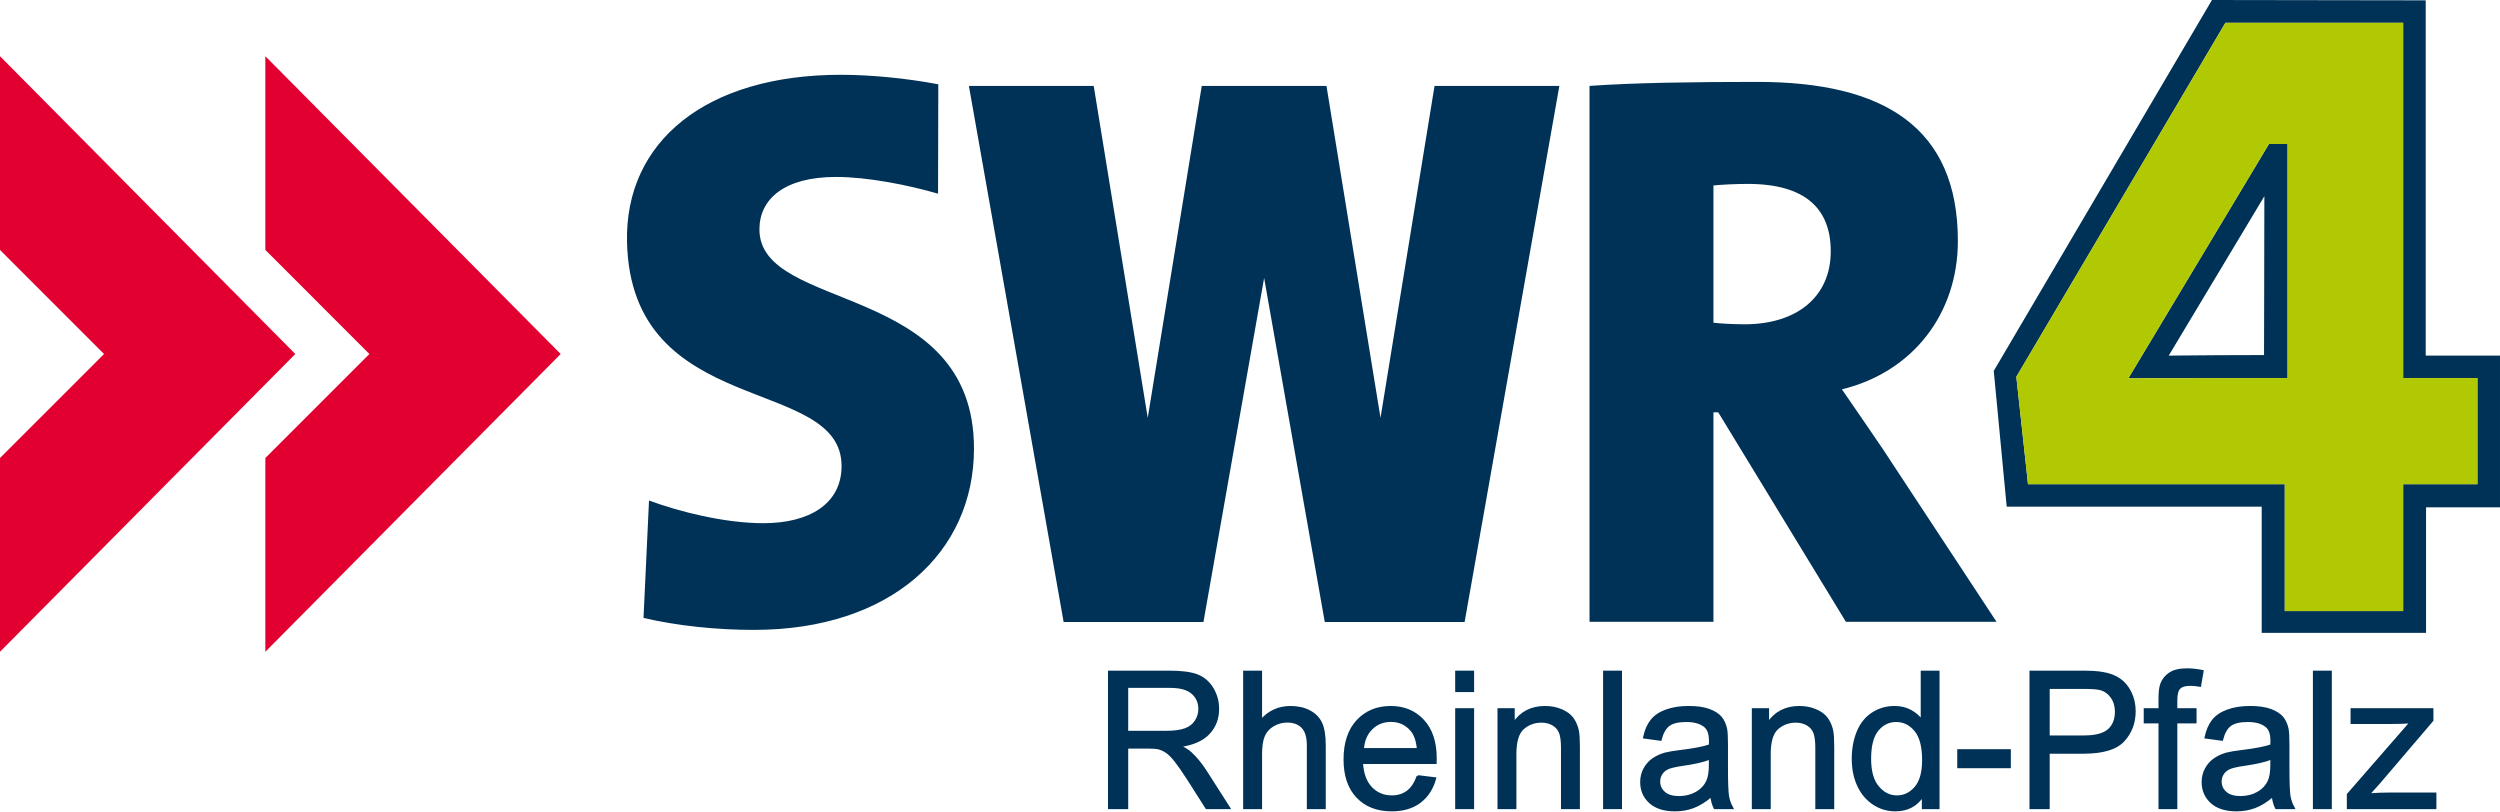
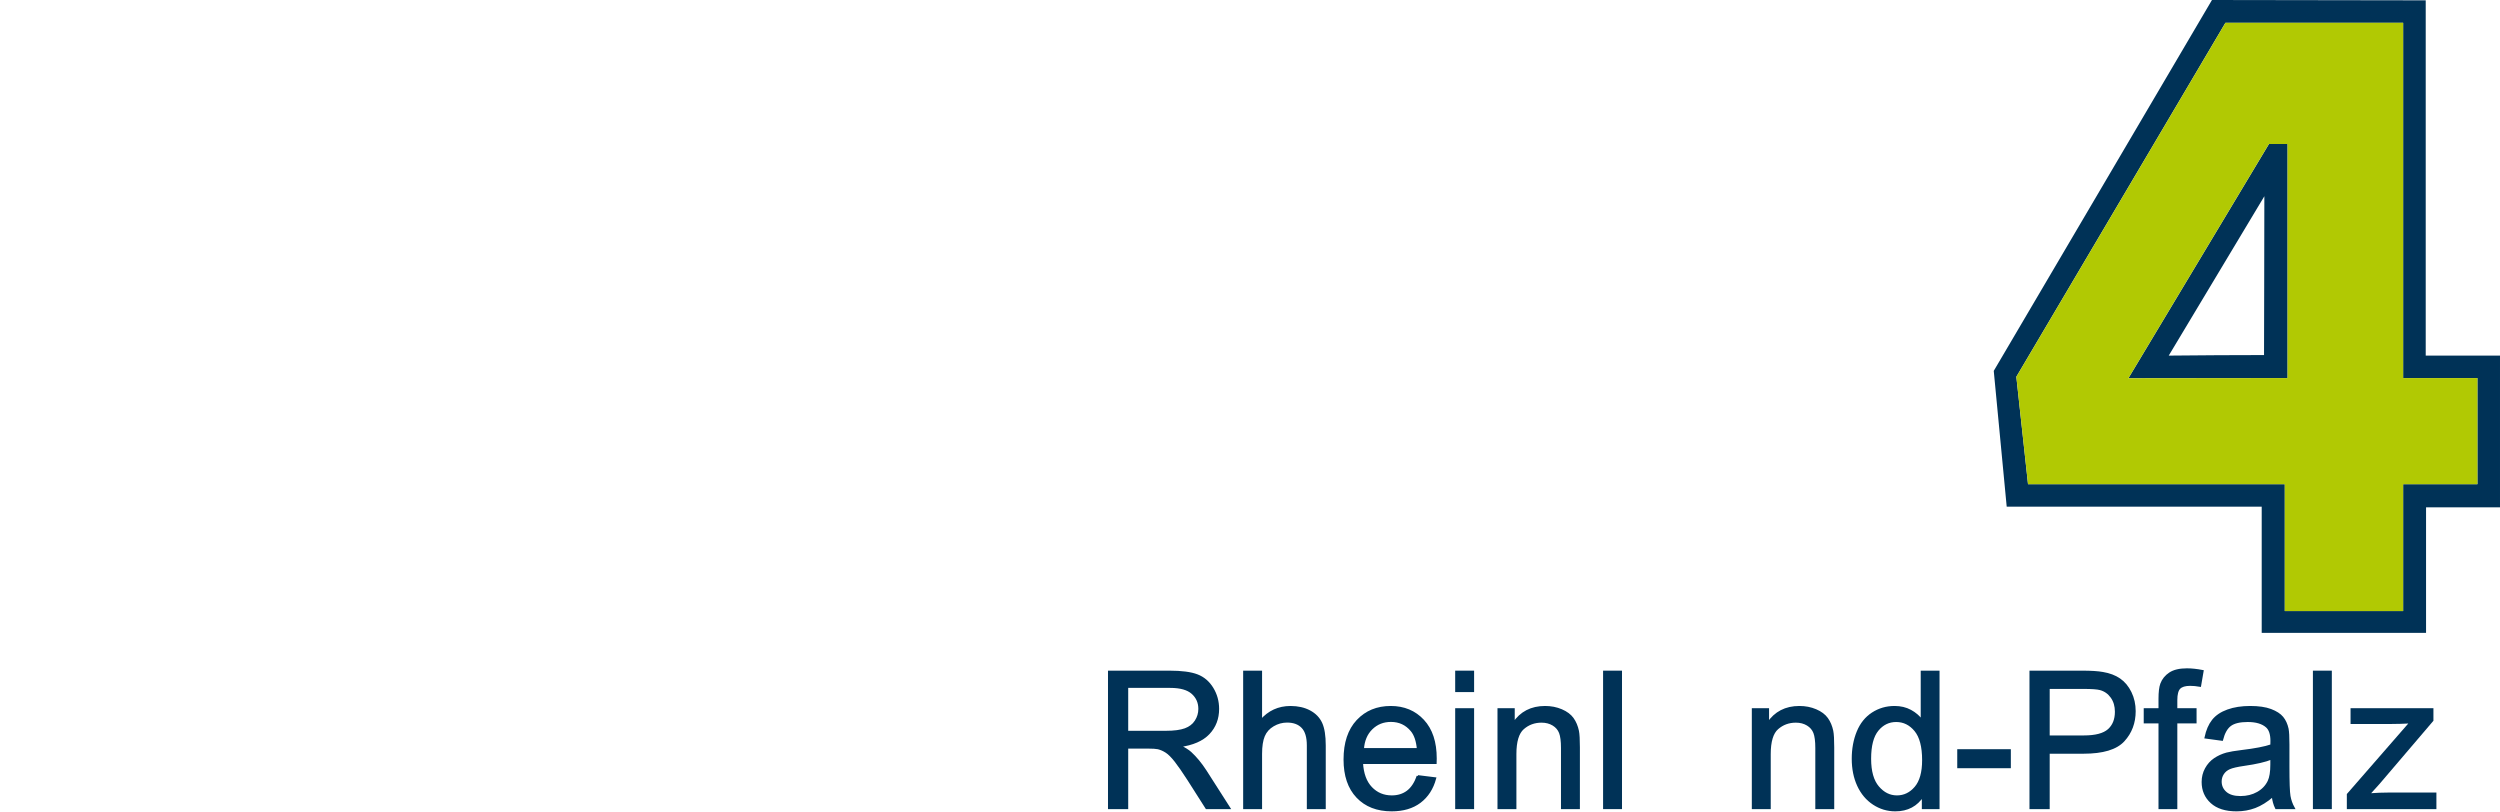
<svg xmlns="http://www.w3.org/2000/svg" xmlns:ns1="http://www.inkscape.org/namespaces/inkscape" xmlns:ns2="http://sodipodi.sourceforge.net/DTD/sodipodi-0.dtd" width="584.947" height="189.874" id="svg3741" version="1.1" ns1:version="0.47 r22583" ns2:docname="SWR1 Rheinland-Pfalz Logo.svg">
  <defs id="defs3743">
    <ns1:perspective ns2:type="inkscape:persp3d" ns1:vp_x="0 : 526.18109 : 1" ns1:vp_y="0 : 1000 : 0" ns1:vp_z="744.09448 : 526.18109 : 1" ns1:persp3d-origin="372.04724 : 350.78739 : 1" id="perspective3749" />
    <ns1:perspective id="perspective3711" ns1:persp3d-origin="0.5 : 0.33333333 : 1" ns1:vp_z="1 : 0.5 : 1" ns1:vp_y="0 : 1000 : 0" ns1:vp_x="0 : 0.5 : 1" ns2:type="inkscape:persp3d" />
    <ns1:perspective id="perspective3818" ns1:persp3d-origin="0.5 : 0.33333333 : 1" ns1:vp_z="1 : 0.5 : 1" ns1:vp_y="0 : 1000 : 0" ns1:vp_x="0 : 0.5 : 1" ns2:type="inkscape:persp3d" />
    <ns1:perspective ns2:type="inkscape:persp3d" ns1:vp_x="0 : 91.753937 : 1" ns1:vp_y="0 : 1000 : 0" ns1:vp_z="602.36218 : 91.753937 : 1" ns1:persp3d-origin="301.18109 : 61.169291 : 1" id="perspective2904" />
    <ns1:perspective ns2:type="inkscape:persp3d" ns1:vp_x="0 : 0.5 : 1" ns1:vp_y="0 : 1000 : 0" ns1:vp_z="1 : 0.5 : 1" ns1:persp3d-origin="0.5 : 0.33333333 : 1" id="perspective2872" />
    <ns1:perspective ns2:type="inkscape:persp3d" ns1:vp_x="0 : 0.5 : 1" ns1:vp_y="0 : 1000 : 0" ns1:vp_z="1 : 0.5 : 1" ns1:persp3d-origin="0.5 : 0.33333333 : 1" id="perspective3711-0" />
    <ns1:perspective id="perspective3749-4" ns1:persp3d-origin="372.04724 : 350.78739 : 1" ns1:vp_z="744.09448 : 526.18109 : 1" ns1:vp_y="0 : 1000 : 0" ns1:vp_x="0 : 526.18109 : 1" ns2:type="inkscape:persp3d" />
    <ns1:perspective id="perspective2955" ns1:persp3d-origin="0.5 : 0.33333333 : 1" ns1:vp_z="1 : 0.5 : 1" ns1:vp_y="0 : 1000 : 0" ns1:vp_x="0 : 0.5 : 1" ns2:type="inkscape:persp3d" />
  </defs>
  <ns2:namedview id="base" pagecolor="#ffffff" bordercolor="#666666" borderopacity="1.0" ns1:pageopacity="0.0" ns1:pageshadow="2" ns1:zoom="1.4264297" ns1:cx="292.47357" ns1:cy="94.936981" ns1:document-units="px" ns1:current-layer="layer1" showgrid="false" ns1:window-width="1280" ns1:window-height="1005" ns1:window-x="-4" ns1:window-y="-4" ns1:window-maximized="1" />
  <g ns1:label="Ebene 1" ns1:groupmode="layer" id="layer1" transform="translate(-62.279,-426.154)">
-     <path d="m 62.279,439.308 0,45.325 24.342,24.35 -24.342,24.334 0,45.335 69.096,-69.67 -69.096,-69.675 0,0 z m 62.086,0 0,45.325 24.343,24.35 -24.343,24.334 0,45.335 69.102,-69.67 -69.102,-69.675 0,0 z" style="fill:#e20030;fill-rule:evenodd" id="_160597816" />
-     <path d="m 529.418,571.638 -35.244,0 -29.862,-49.005 -1.123,0 0,49.005 -28.996,0 0,-125.385 c 10.605,-0.744 24.165,-0.935 39.268,-0.935 29.634,0 46.916,10.626 46.916,37.221 0,16.888 -10.401,30.628 -27.133,34.712 3.338,4.822 6.509,9.465 9.668,14.108 l 26.507,40.277 0,0 z m -38.782,-86.68 c 0,-9.839 -5.786,-15.774 -19.418,-15.774 -2.987,0 -6.347,0.186 -8.029,0.368 l 6.9e-4,32.108 c 1.491,0.186 4.478,0.37 7.281,0.37 12.324,0 20.165,-6.49 20.165,-17.072 l 0,0 z m -92.708,-38.691 -12.64,77.648 -12.641,-77.648 -6.623,0 -15.939,0 -6.623,0 -12.637,77.648 -12.639,-77.648 -29.205,0 22.167,125.429 10.15,0 19.051,0 3.511,0 14.198,-80.503 14.193,80.503 3.515,0 19.052,0 10.15,0 22.166,-125.429 -29.206,0 0,0 z M 238.674,573.535 c -8.721,0 -17.852,-0.935 -25.827,-2.801 l 1.287,-27.468 c 7.048,2.604 17.678,5.307 26.772,5.307 10.634,0 18.281,-4.463 18.281,-13.38 0,-21.371 -49.25,-10.784 -50.201,-52.403 -0.532,-23.569 18.557,-39.136 50.016,-39.136 6.682,0 15.027,0.744 22.819,2.224 l -0.057,25.593 c -7.053,-2.043 -16.452,-3.915 -23.881,-3.915 -12.129,-4.6e-4 -17.915,5.201 -17.915,12.264 0,19.51 50.202,12.076 50.202,51.282 0,24.363 -19.477,42.434 -51.496,42.434 l 0,0 0,0 z" style="fill:#003257;fill-rule:evenodd" id="_47830520" />
    <g transform="matrix(0.696,0,0,0.696,191.56,415.695)" style="font-size:64px;font-style:normal;font-variant:normal;font-weight:normal;font-stretch:normal;text-align:start;line-height:100%;writing-mode:lr-tb;text-anchor:start;fill:#003257;fill-opacity:1;stroke:#003257;stroke-width:0.735;stroke-miterlimit:4;stroke-opacity:1;stroke-dasharray:none;font-family:Arial;-inkscape-font-specification:Arial" id="text3824">
      <path d="m 187.101,286.664 0,-45.812 20.312,0 c 4.083,5e-5 7.187,0.411 9.312,1.234 2.125,0.823 3.823,2.276 5.094,4.359 1.271,2.083 1.906,4.385 1.906,6.906 -4e-5,3.25 -1.052,5.99 -3.156,8.219 -2.104,2.229 -5.354,3.646 -9.75,4.25 1.604,0.771 2.823,1.531 3.656,2.281 1.771,1.625 3.448,3.656 5.031,6.094 l 7.969,12.469 -7.625,0 -6.062,-9.531 c -1.771,-2.75 -3.229,-4.854 -4.375,-6.312 -1.146,-1.458 -2.172,-2.479 -3.078,-3.062 -0.906,-0.583 -1.828,-0.99 -2.766,-1.219 -0.688,-0.146 -1.813,-0.219 -3.375,-0.219 l -7.031,0 0,20.344 z m 6.062,-25.594 13.031,0 c 2.771,3e-5 4.937,-0.286 6.5,-0.859 1.562,-0.573 2.75,-1.49 3.562,-2.75 0.812,-1.26 1.219,-2.63 1.219,-4.109 -3e-5,-2.167 -0.786,-3.948 -2.359,-5.344 -1.573,-1.396 -4.057,-2.094 -7.453,-2.094 l -14.5,0 z" style="fill:#003257;fill-opacity:1;stroke:#003257;stroke-width:0.735;stroke-miterlimit:4;stroke-opacity:1;stroke-dasharray:none" id="path3829" />
      <path d="m 232.539,286.664 0,-45.812 5.625,0 0,16.438 c 2.625,-3.042 5.937,-4.562 9.938,-4.562 2.458,3e-5 4.594,0.484 6.406,1.453 1.812,0.969 3.109,2.307 3.891,4.016 0.781,1.708 1.172,4.188 1.172,7.438 l 0,21.031 -5.625,0 0,-21.031 c -2e-5,-2.812 -0.609,-4.859 -1.828,-6.141 -1.219,-1.281 -2.943,-1.922 -5.172,-1.922 -1.667,3e-5 -3.234,0.432 -4.703,1.297 -1.469,0.865 -2.516,2.036 -3.141,3.516 -0.625,1.479 -0.938,3.521 -0.938,6.125 l 0,18.156 z" style="fill:#003257;fill-opacity:1;stroke:#003257;stroke-width:0.735;stroke-miterlimit:4;stroke-opacity:1;stroke-dasharray:none" id="path3831" />
      <path d="m 290.882,275.977 5.812,0.719 c -0.917,3.396 -2.615,6.031 -5.094,7.906 -2.479,1.875 -5.646,2.812 -9.5,2.812 -4.854,0 -8.703,-1.495 -11.547,-4.484 -2.844,-2.99 -4.266,-7.182 -4.266,-12.578 0,-5.583 1.438,-9.917 4.312,-13 2.875,-3.083 6.604,-4.625 11.188,-4.625 4.437,3e-5 8.062,1.51 10.875,4.531 2.812,3.021 4.219,7.271 4.219,12.75 -3e-5,0.333 -0.01,0.833 -0.031,1.5 l -24.75,0 c 0.208,3.646 1.24,6.438 3.094,8.375 1.854,1.938 4.167,2.906 6.938,2.906 2.062,0 3.823,-0.542 5.281,-1.625 1.458,-1.083 2.615,-2.812 3.469,-5.188 z m -18.469,-9.094 18.531,0 c -0.25,-2.792 -0.958,-4.885 -2.125,-6.281 -1.792,-2.167 -4.115,-3.25 -6.969,-3.25 -2.583,3e-5 -4.755,0.865 -6.516,2.594 -1.76,1.729 -2.734,4.042 -2.922,6.938 z" style="fill:#003257;fill-opacity:1;stroke:#003257;stroke-width:0.735;stroke-miterlimit:4;stroke-opacity:1;stroke-dasharray:none" id="path3833" />
      <path d="m 303.82,247.321 0,-6.469 5.625,0 0,6.469 z m 0,39.344 0,-33.188 5.625,0 0,33.188 z" style="fill:#003257;fill-opacity:1;stroke:#003257;stroke-width:0.735;stroke-miterlimit:4;stroke-opacity:1;stroke-dasharray:none" id="path3835" />
      <path d="m 318.039,286.664 0,-33.188 5.062,0 0,4.719 c 2.437,-3.646 5.958,-5.469 10.562,-5.469 2,3e-5 3.839,0.359 5.516,1.078 1.677,0.719 2.932,1.661 3.766,2.828 0.833,1.167 1.417,2.552 1.75,4.156 0.208,1.042 0.312,2.865 0.312,5.469 l 0,20.406 -5.625,0 0,-20.188 c -2e-5,-2.292 -0.219,-4.005 -0.656,-5.141 -0.438,-1.135 -1.214,-2.042 -2.328,-2.719 -1.115,-0.677 -2.422,-1.016 -3.922,-1.016 -2.396,3e-5 -4.464,0.76 -6.203,2.281 -1.74,1.521 -2.609,4.406 -2.609,8.656 l 0,18.125 z" style="fill:#003257;fill-opacity:1;stroke:#003257;stroke-width:0.735;stroke-miterlimit:4;stroke-opacity:1;stroke-dasharray:none" id="path3837" />
      <path d="m 353.539,286.664 0,-45.812 5.625,0 0,45.812 z" style="fill:#003257;fill-opacity:1;stroke:#003257;stroke-width:0.735;stroke-miterlimit:4;stroke-opacity:1;stroke-dasharray:none" id="path3839" />
-       <path d="m 389.57,282.571 c -2.083,1.771 -4.089,3.021 -6.016,3.75 -1.927,0.729 -3.995,1.094 -6.203,1.094 -3.646,0 -6.448,-0.891 -8.406,-2.672 -1.958,-1.781 -2.938,-4.057 -2.938,-6.828 0,-1.625 0.37,-3.109 1.109,-4.453 0.74,-1.344 1.708,-2.422 2.906,-3.234 1.198,-0.812 2.547,-1.427 4.047,-1.844 1.104,-0.292 2.771,-0.573 5,-0.844 4.542,-0.542 7.885,-1.187 10.031,-1.938 0.021,-0.771 0.031,-1.26 0.031,-1.469 -2e-5,-2.292 -0.531,-3.906 -1.594,-4.844 -1.438,-1.271 -3.573,-1.906 -6.406,-1.906 -2.646,3e-5 -4.599,0.464 -5.859,1.391 -1.26,0.927 -2.193,2.568 -2.797,4.922 l -5.5,-0.75 c 0.5,-2.354 1.323,-4.255 2.469,-5.703 1.146,-1.448 2.802,-2.562 4.969,-3.344 2.167,-0.781 4.677,-1.172 7.531,-1.172 2.833,3e-5 5.135,0.333 6.906,1 1.771,0.667 3.073,1.505 3.906,2.516 0.833,1.01 1.417,2.286 1.75,3.828 0.187,0.958 0.281,2.688 0.281,5.188 l 0,7.5 c -3e-5,5.229 0.12,8.536 0.359,9.922 0.24,1.385 0.714,2.714 1.422,3.984 l -5.875,0 c -0.583,-1.167 -0.958,-2.531 -1.125,-4.094 z m -0.469,-12.562 c -2.042,0.833 -5.104,1.542 -9.188,2.125 -2.313,0.333 -3.948,0.708 -4.906,1.125 -0.958,0.417 -1.698,1.026 -2.219,1.828 -0.521,0.802 -0.781,1.693 -0.781,2.672 0,1.5 0.568,2.75 1.703,3.75 1.135,1 2.797,1.5 4.984,1.5 2.167,0 4.094,-0.474 5.781,-1.422 1.687,-0.948 2.927,-2.245 3.719,-3.891 0.604,-1.271 0.906,-3.146 0.906,-5.625 z" style="fill:#003257;fill-opacity:1;stroke:#003257;stroke-width:0.735;stroke-miterlimit:4;stroke-opacity:1;stroke-dasharray:none" id="path3841" />
      <path d="m 403.539,286.664 0,-33.188 5.062,0 0,4.719 c 2.437,-3.646 5.958,-5.469 10.562,-5.469 2,3e-5 3.839,0.359 5.516,1.078 1.677,0.719 2.932,1.661 3.766,2.828 0.833,1.167 1.417,2.552 1.75,4.156 0.208,1.042 0.312,2.865 0.312,5.469 l 0,20.406 -5.625,0 0,-20.188 c -2e-5,-2.292 -0.219,-4.005 -0.656,-5.141 -0.438,-1.135 -1.214,-2.042 -2.328,-2.719 -1.115,-0.677 -2.422,-1.016 -3.922,-1.016 -2.396,3e-5 -4.464,0.76 -6.203,2.281 -1.74,1.521 -2.609,4.406 -2.609,8.656 l 0,18.125 z" style="fill:#003257;fill-opacity:1;stroke:#003257;stroke-width:0.735;stroke-miterlimit:4;stroke-opacity:1;stroke-dasharray:none" id="path3843" />
      <path d="m 460.695,286.664 0,-4.188 c -2.104,3.292 -5.198,4.938 -9.281,4.938 -2.646,0 -5.078,-0.729 -7.297,-2.188 -2.219,-1.458 -3.938,-3.495 -5.156,-6.109 -1.219,-2.615 -1.828,-5.62 -1.828,-9.016 0,-3.312 0.552,-6.318 1.656,-9.016 1.104,-2.698 2.76,-4.766 4.969,-6.203 2.208,-1.437 4.677,-2.156 7.406,-2.156 2,3e-5 3.781,0.422 5.344,1.266 1.562,0.844 2.833,1.943 3.812,3.297 l 0,-16.438 5.594,0 0,45.812 z m -17.781,-16.562 c 0,4.25 0.896,7.427 2.688,9.531 1.792,2.104 3.906,3.156 6.344,3.156 2.458,0 4.547,-1.005 6.266,-3.016 1.719,-2.01 2.578,-5.078 2.578,-9.203 -2e-5,-4.542 -0.875,-7.875 -2.625,-10 -1.75,-2.125 -3.906,-3.187 -6.469,-3.188 -2.5,3e-5 -4.589,1.021 -6.266,3.062 -1.677,2.042 -2.516,5.26 -2.516,9.656 z" style="fill:#003257;fill-opacity:1;stroke:#003257;stroke-width:0.735;stroke-miterlimit:4;stroke-opacity:1;stroke-dasharray:none" id="path3845" />
      <path d="m 472.601,272.914 0,-5.656 17.281,0 0,5.656 z" style="fill:#003257;fill-opacity:1;stroke:#003257;stroke-width:0.735;stroke-miterlimit:4;stroke-opacity:1;stroke-dasharray:none" id="path3847" />
      <path d="m 496.882,286.664 0,-45.812 17.281,0 c 3.042,5e-5 5.365,0.146 6.969,0.438 2.25,0.375 4.135,1.089 5.656,2.141 1.521,1.052 2.745,2.526 3.672,4.422 0.927,1.896 1.391,3.979 1.391,6.25 -4e-5,3.896 -1.24,7.193 -3.719,9.891 -2.479,2.698 -6.958,4.047 -13.438,4.047 l -11.75,0 0,18.625 z m 6.062,-24.031 11.844,0 c 3.917,2e-5 6.698,-0.729 8.344,-2.188 1.646,-1.458 2.469,-3.51 2.469,-6.156 -3e-5,-1.917 -0.484,-3.557 -1.453,-4.922 -0.969,-1.365 -2.245,-2.266 -3.828,-2.703 -1.021,-0.271 -2.906,-0.406 -5.656,-0.406 l -11.719,0 z" style="fill:#003257;fill-opacity:1;stroke:#003257;stroke-width:0.735;stroke-miterlimit:4;stroke-opacity:1;stroke-dasharray:none" id="path3849" />
      <path d="m 540.257,286.664 0,-28.812 -4.969,0 0,-4.375 4.969,0 0,-3.531 c 0,-2.229 0.198,-3.885 0.594,-4.969 0.542,-1.458 1.495,-2.641 2.859,-3.547 1.365,-0.906 3.276,-1.359 5.734,-1.359 1.583,5e-5 3.333,0.188 5.25,0.562 l -0.844,4.906 c -1.167,-0.208 -2.271,-0.312 -3.312,-0.312 -1.708,4e-5 -2.917,0.365 -3.625,1.094 -0.708,0.729 -1.063,2.094 -1.062,4.094 l 0,3.062 6.469,0 0,4.375 -6.469,0 0,28.812 z" style="fill:#003257;fill-opacity:1;stroke:#003257;stroke-width:0.735;stroke-miterlimit:4;stroke-opacity:1;stroke-dasharray:none" id="path3851" />
      <path d="m 578.32,282.571 c -2.083,1.771 -4.089,3.021 -6.016,3.75 -1.927,0.729 -3.995,1.094 -6.203,1.094 -3.646,0 -6.448,-0.891 -8.406,-2.672 -1.958,-1.781 -2.938,-4.057 -2.938,-6.828 0,-1.625 0.37,-3.109 1.109,-4.453 0.74,-1.344 1.708,-2.422 2.906,-3.234 1.198,-0.812 2.547,-1.427 4.047,-1.844 1.104,-0.292 2.771,-0.573 5,-0.844 4.542,-0.542 7.885,-1.187 10.031,-1.938 0.021,-0.771 0.031,-1.26 0.031,-1.469 -2e-5,-2.292 -0.531,-3.906 -1.594,-4.844 -1.438,-1.271 -3.573,-1.906 -6.406,-1.906 -2.646,3e-5 -4.599,0.464 -5.859,1.391 -1.26,0.927 -2.193,2.568 -2.797,4.922 l -5.5,-0.75 c 0.5,-2.354 1.323,-4.255 2.469,-5.703 1.146,-1.448 2.802,-2.562 4.969,-3.344 2.167,-0.781 4.677,-1.172 7.531,-1.172 2.833,3e-5 5.135,0.333 6.906,1 1.771,0.667 3.073,1.505 3.906,2.516 0.833,1.01 1.417,2.286 1.75,3.828 0.187,0.958 0.281,2.688 0.281,5.188 l 0,7.5 c -3e-5,5.229 0.12,8.536 0.359,9.922 0.24,1.385 0.714,2.714 1.422,3.984 l -5.875,0 c -0.583,-1.167 -0.958,-2.531 -1.125,-4.094 z m -0.469,-12.562 c -2.042,0.833 -5.104,1.542 -9.188,2.125 -2.313,0.333 -3.948,0.708 -4.906,1.125 -0.958,0.417 -1.698,1.026 -2.219,1.828 -0.521,0.802 -0.781,1.693 -0.781,2.672 0,1.5 0.568,2.75 1.703,3.75 1.135,1 2.797,1.5 4.984,1.5 2.167,0 4.094,-0.474 5.781,-1.422 1.687,-0.948 2.927,-2.245 3.719,-3.891 0.604,-1.271 0.906,-3.146 0.906,-5.625 z" style="fill:#003257;fill-opacity:1;stroke:#003257;stroke-width:0.735;stroke-miterlimit:4;stroke-opacity:1;stroke-dasharray:none" id="path3853" />
      <path d="m 592.164,286.664 0,-45.812 5.625,0 0,45.812 z" style="fill:#003257;fill-opacity:1;stroke:#003257;stroke-width:0.735;stroke-miterlimit:4;stroke-opacity:1;stroke-dasharray:none" id="path3855" />
      <path d="m 603.57,286.664 0,-4.562 21.125,-24.25 c -2.396,0.125 -4.51,0.188 -6.344,0.188 l -13.531,0 0,-4.562 27.125,0 0,3.719 -17.969,21.062 -3.469,3.844 c 2.521,-0.188 4.885,-0.281 7.094,-0.281 l 15.344,0 0,4.844 z" style="fill:#003257;fill-opacity:1;stroke:#003257;stroke-width:0.735;stroke-miterlimit:4;stroke-opacity:1;stroke-dasharray:none" id="path3857" />
    </g>
    <g style="fill-rule:evenodd" id="_26273832" transform="matrix(3.543307e-5,0,0,3.543307e-5,62.579,408.437)">
      <path id="_83144440" style="fill:#003257" d="m 14944000,1795780 c 0,323710 -2170,917680 -2170,1048810 -118550,210 -487520,1140 -629290,3610 114870,-191730 450920,-751000 631460,-1052420 l 0,0 z m -897870,1201950 928120,-1546650 123080,0 0,1545370 -1051200,1280 z m 640650,-2347000 c -41570,70410 -1356190,2296080 -1380600,2337340 4630,42350 65360,601330 77140,709450 123440,0 1695530,0 1695530,0 0,0 0,713980 0,837760 115250,0 666440,0 781680,0 0,-123780 0,-837760 0,-837760 0,0 383070,0 490320,0 10,-112230 0,-588900 0,-701070 -107230,0 -490320,0 -490320,0 0,0 0,-2205900 0,-2345720 -127810,0 -1098870,0 -1173750,0 l 0,0 z m -88720,-150730 -1440960,2449070 85510,896760 c 0,0 1446530,0 1683860,0 0,192910 0,833140 0,833140 l 1085290,0 c 0,0 0,-635820 0,-828770 138250,0 488270,0 488270,0 l 10,-1002000 c 0,0 -352260,0 -490480,0 0,-250460 0,-2345980 0,-2345980 l -1411500,-2220 0,0 z" ns2:nodetypes="cccccccccccccccccccccccccccccccccccc" />
      <path id="_83337032" style="fill:#b1c903" d="m 14046100,2997740 928120,-1546660 123090,0 0,1545370 -1051210,1290 z m 640660,-2347010 c -41570,70420 -1356200,2296080 -1380620,2337340 4640,42350 65370,601330 77150,709450 123440,0 1695530,0 1695530,0 0,0 0,713970 0,837760 115250,0 666440,0 781680,0 0,-123790 0,-837760 0,-837760 0,0 383070,0 490320,0 10,-112230 0,-588900 0,-701070 -107230,0 -490320,0 -490320,0 0,0 0,-2205900 0,-2345720 -127820,0 -1098860,0 -1173740,0 z" />
    </g>
  </g>
</svg>